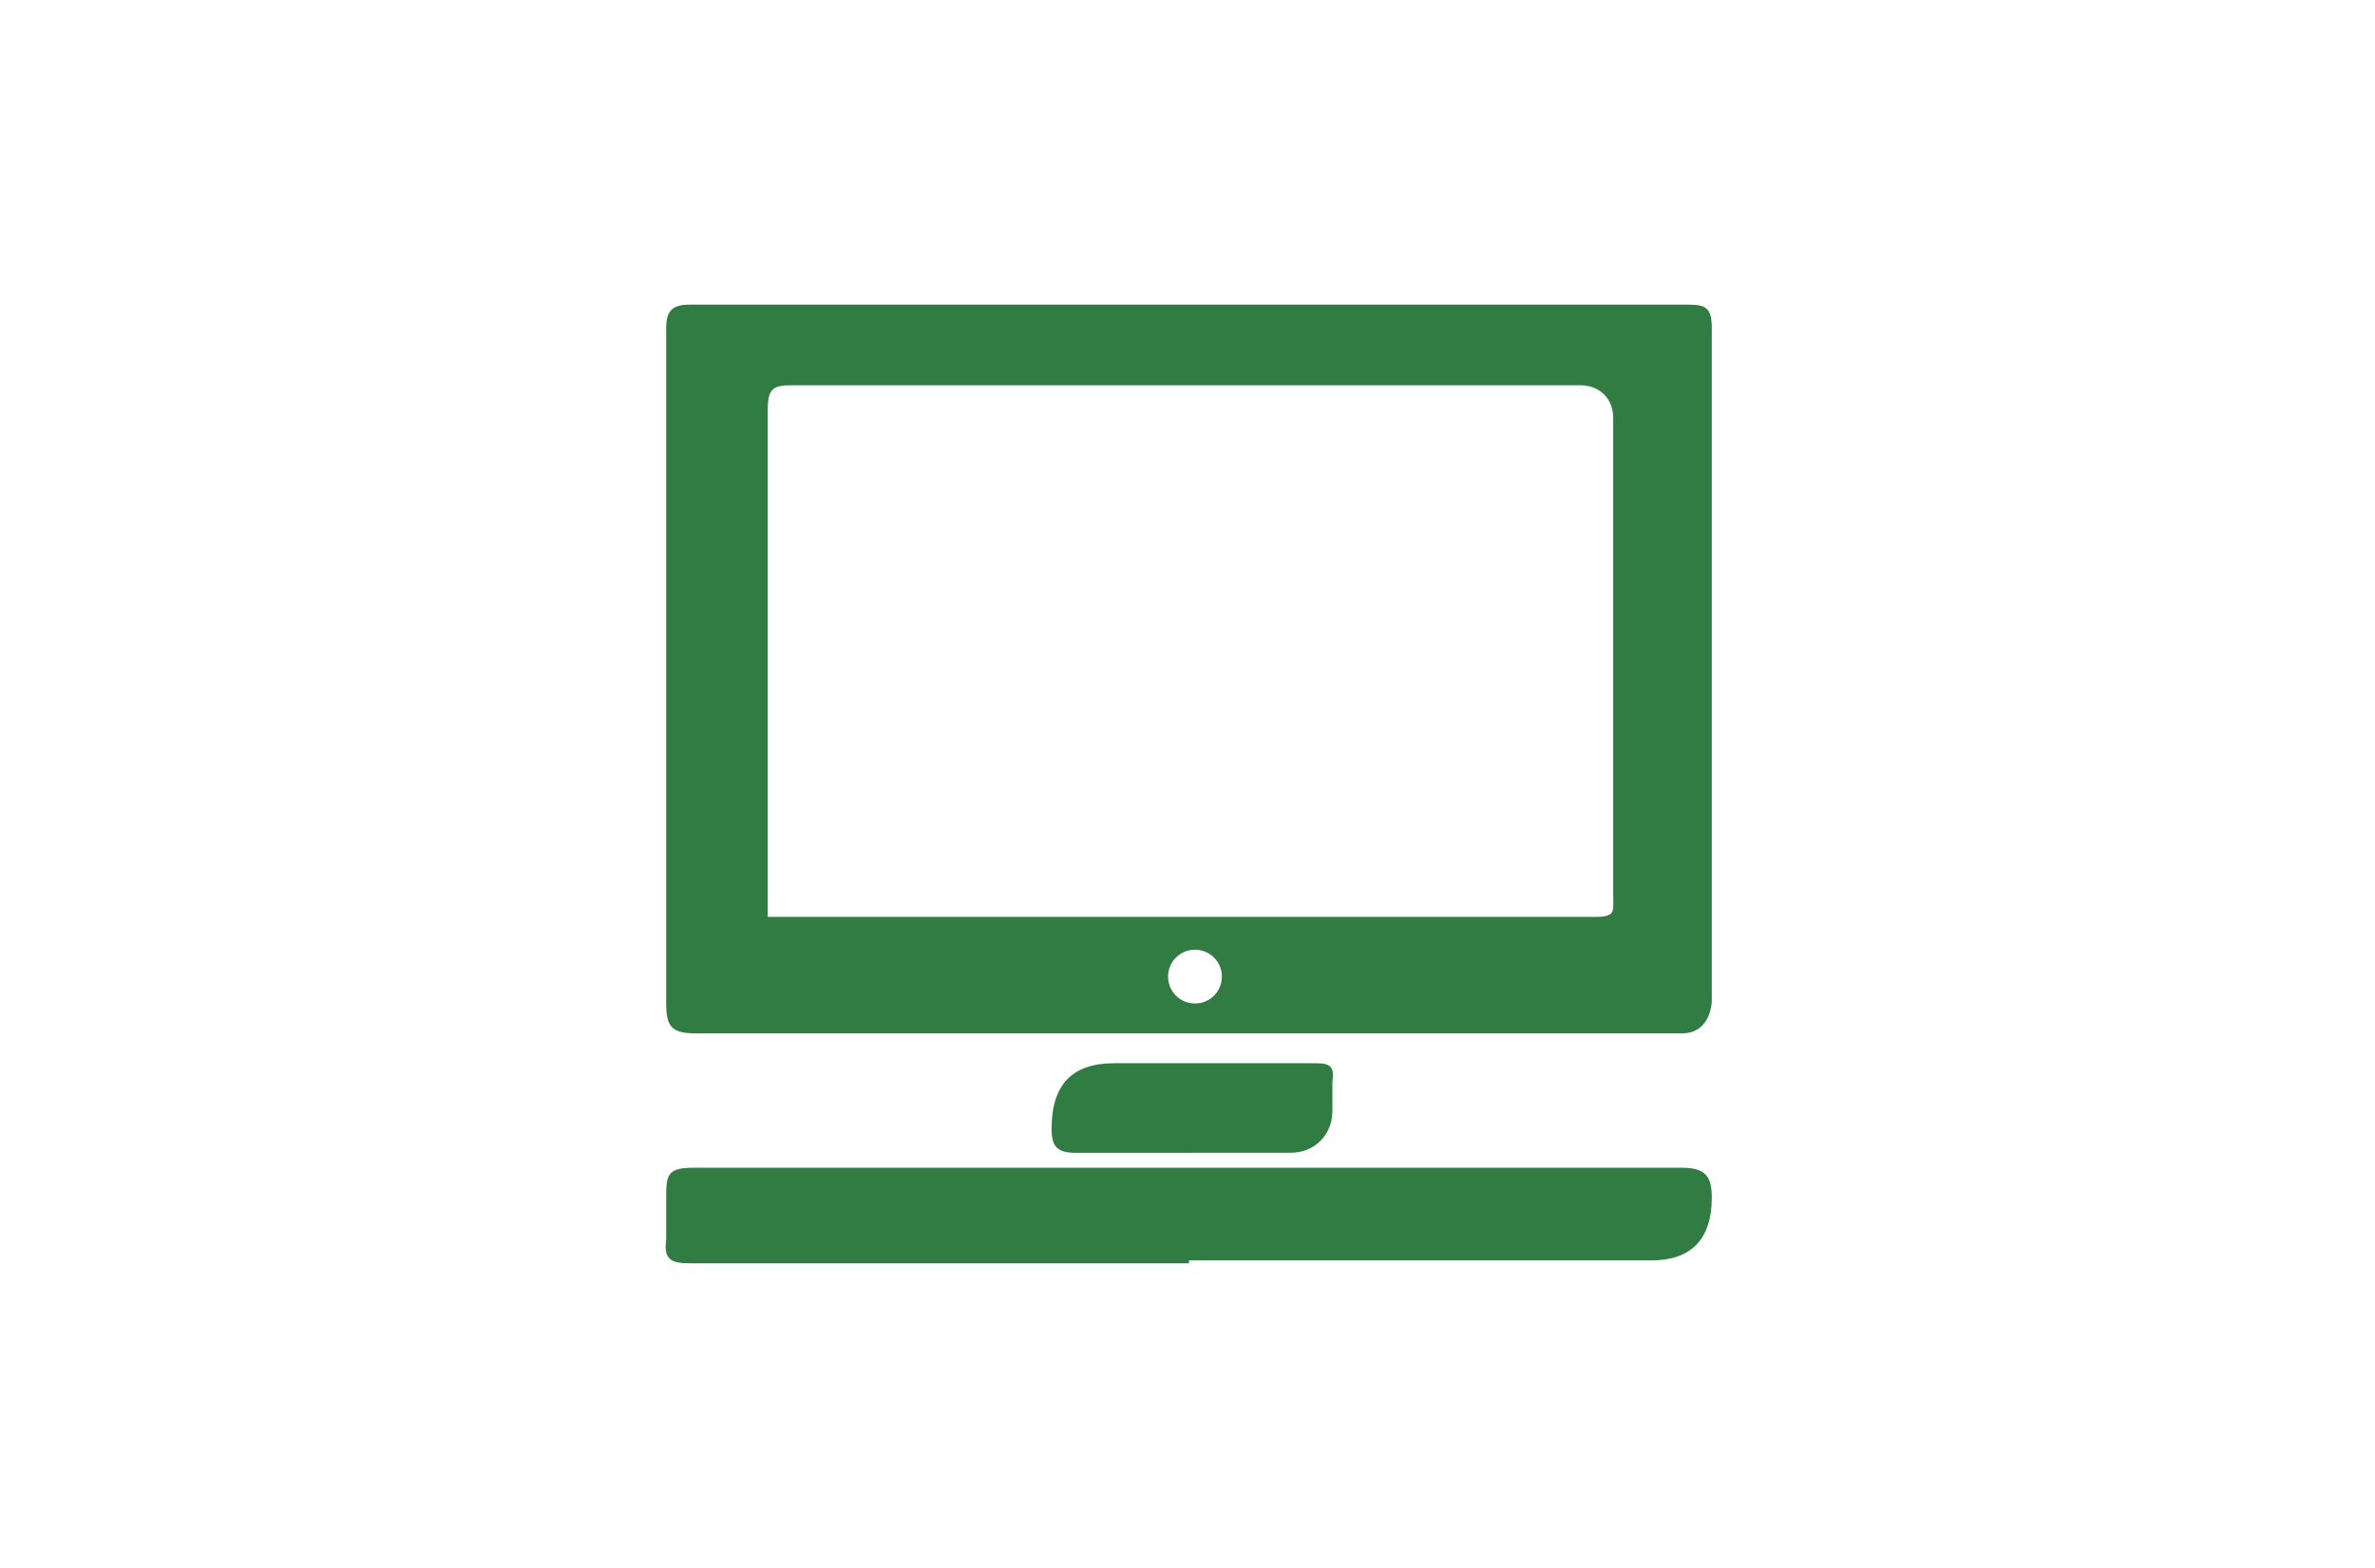
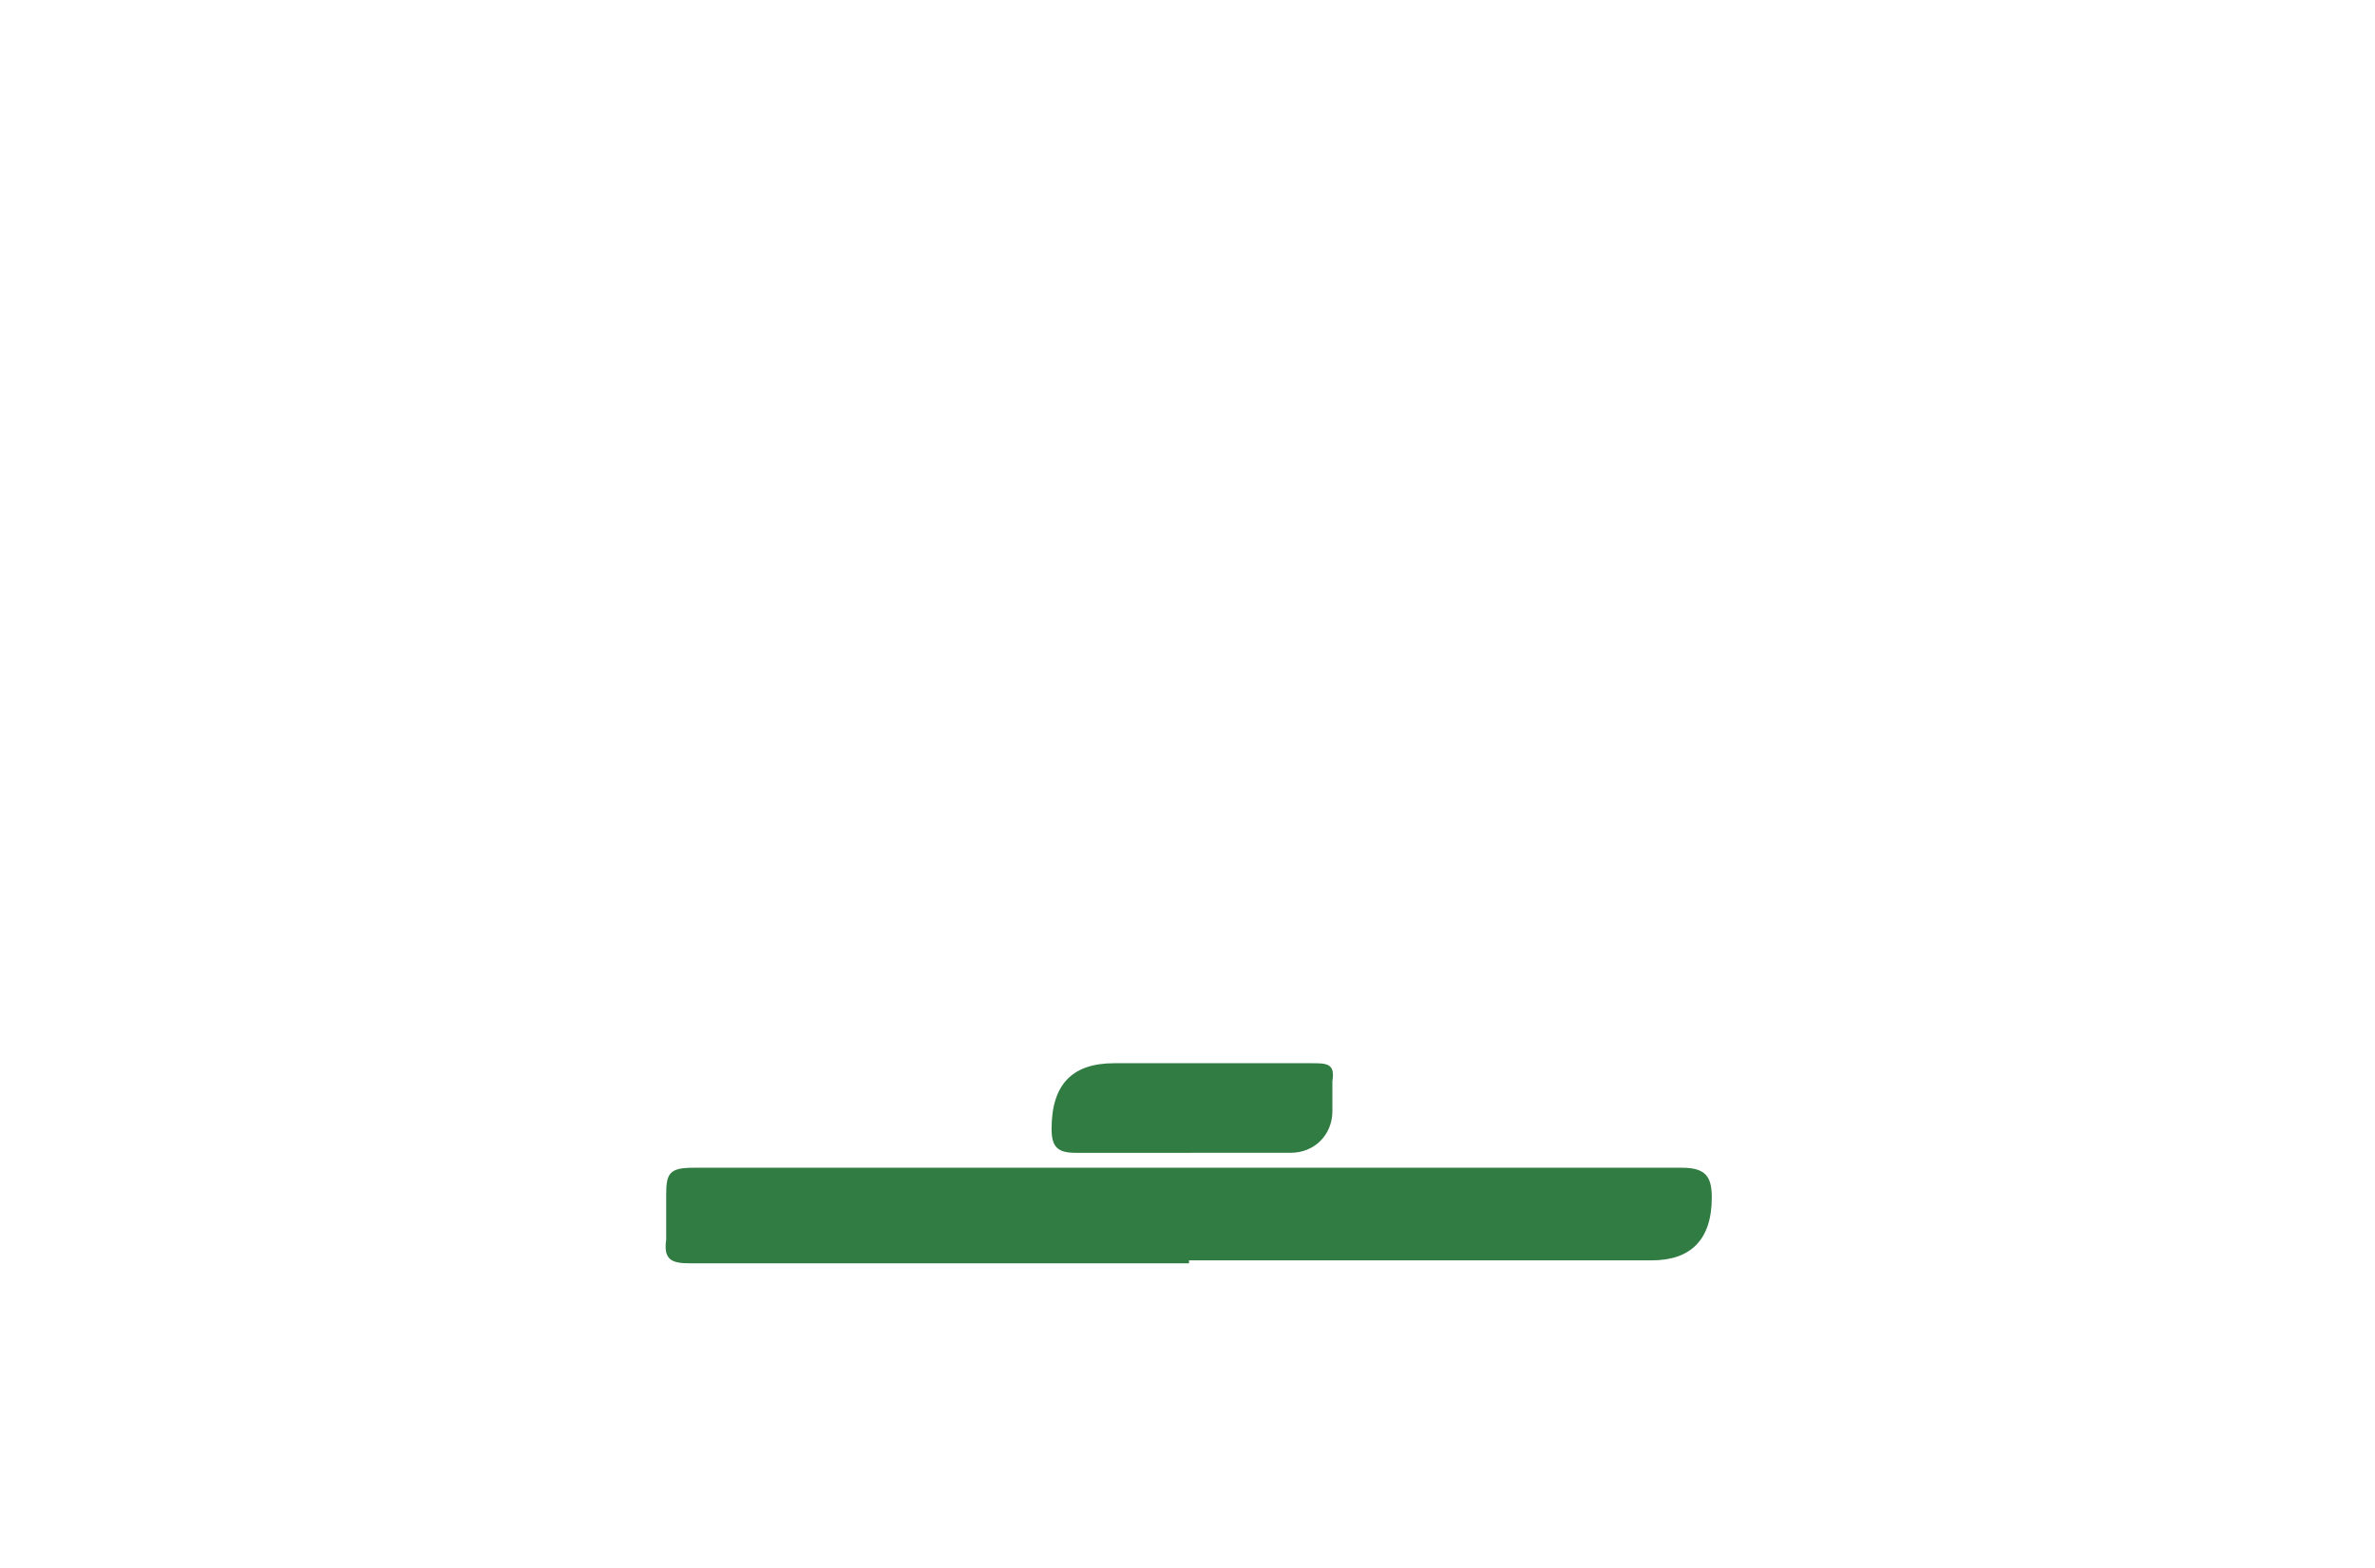
<svg xmlns="http://www.w3.org/2000/svg" id="Capa_1" data-name="Capa 1" version="1.1" viewBox="0 0 79.5 52.5">
  <defs>
    <style>
      .cls-1 {
        fill: #307c43;
        stroke-width: 0px;
      }
    </style>
  </defs>
  <path class="cls-1" d="M39.8,42.3h-16.7c-.6,0-.9-.1-.8-.8v-1.5c0-.7.1-.9.9-.9h33.1c.8,0,1,.3,1,1,0,1.4-.7,2.1-2,2.1-2,0-15.5,0-15.5,0Z" />
  <path class="cls-1" d="M39.9,38.6h-3.9c-.6,0-.8-.2-.8-.8,0-1.5.7-2.2,2.1-2.2h6.6c.5,0,.8,0,.7.6v1c0,.8-.6,1.4-1.4,1.4,0,0-3.3,0-3.3,0Z" />
-   <path class="cls-1" d="M56.5,10.2H23.1c-.6,0-.8.2-.8.8v22.6c0,.8.2,1,1,1h33c1,0,1-1.1,1-1.1V11c0-.7-.2-.8-.8-.8ZM40,33.6c-.5,0-.9-.4-.9-.9s.4-.9.9-.9.9.4.9.9-.4.9-.9.9ZM53.4,30.7h-27.7V13.7c0-.7.2-.8.8-.8h26.4c.6,0,1.1.4,1.1,1.1v16c0,.5.1.7-.6.7h0Z" />
</svg>